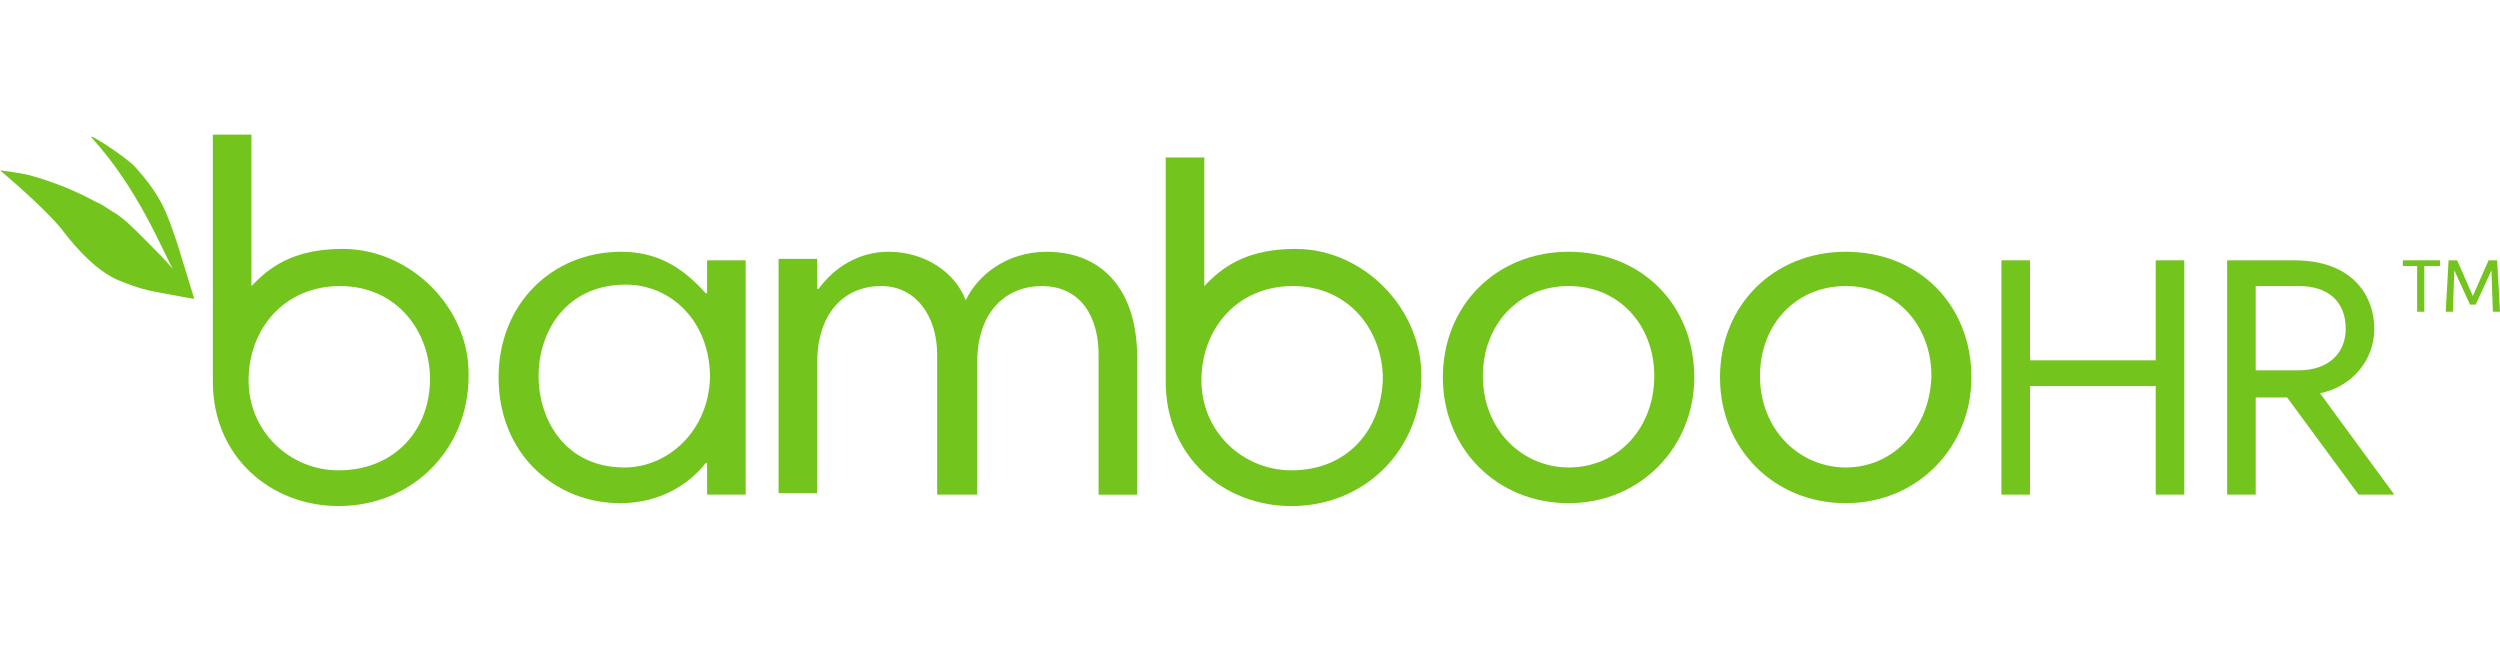
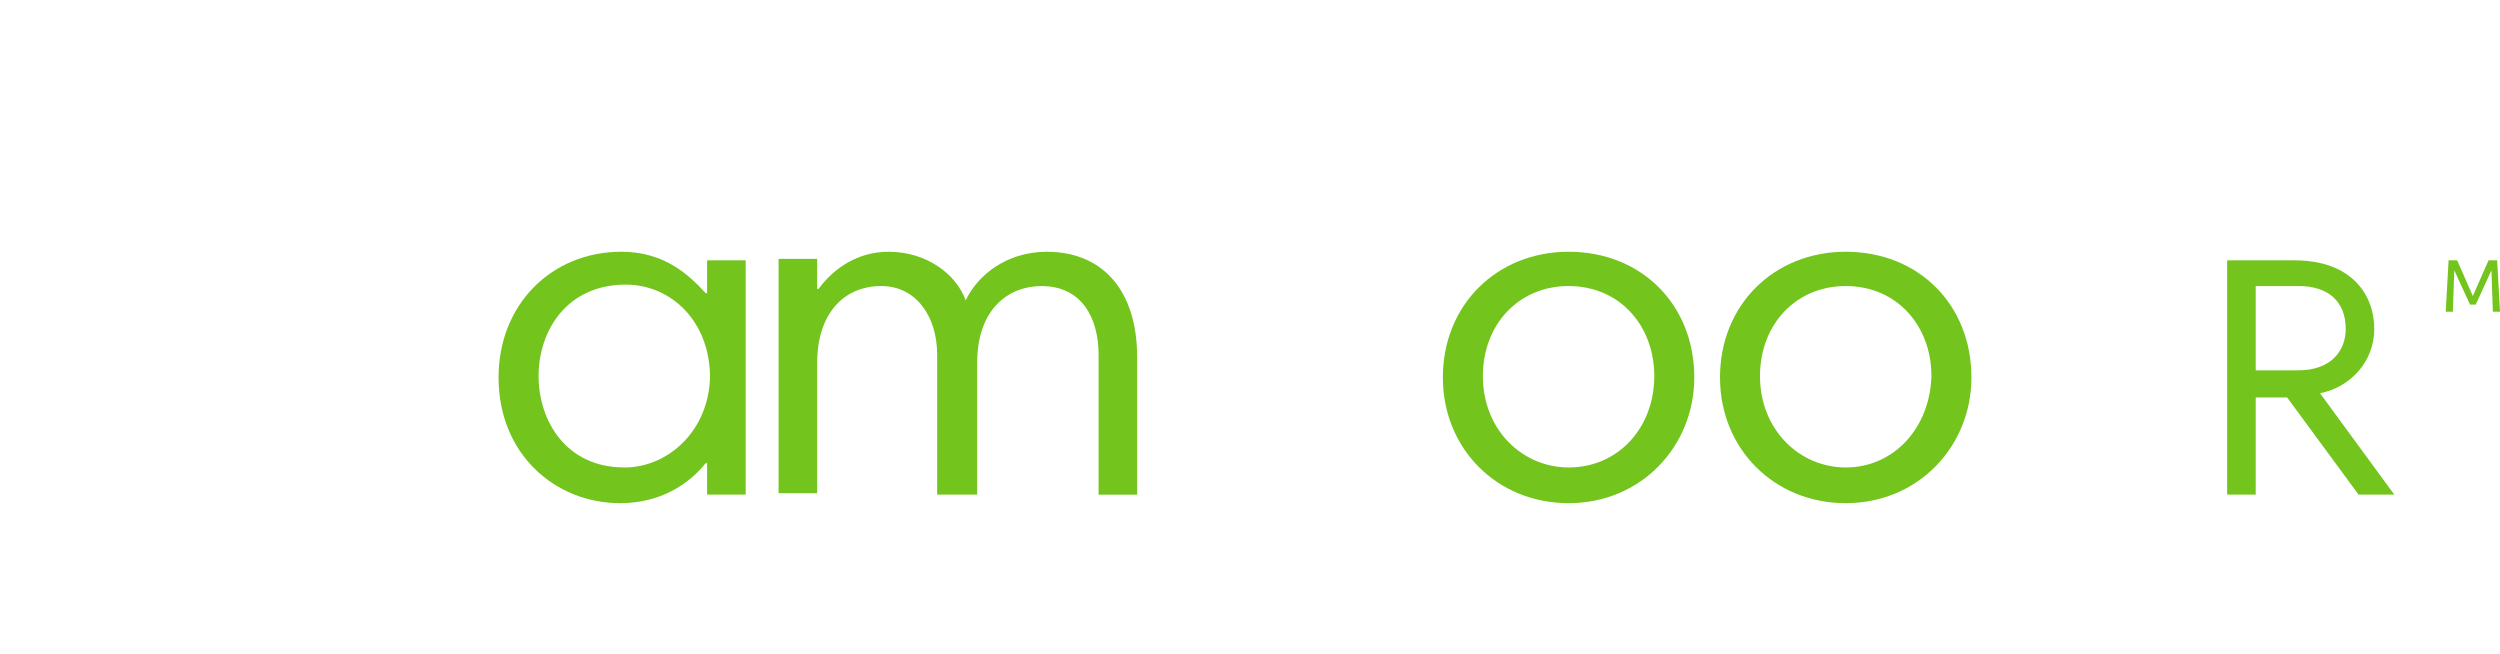
<svg xmlns="http://www.w3.org/2000/svg" fill="none" height="34" viewBox="0 0 130 34" width="130">
  <g fill="#73c41d">
    <path d="m32.463 24.308c-3.046 0-4.457-2.451-4.457-4.754 0-2.377 1.486-4.754 4.532-4.754 2.377 0 4.383 1.931 4.383 4.829-.074 2.749-2.154 4.68-4.457 4.68zm4.234-9.063c-.891-.966-2.154-2.154-4.383-2.154-3.64 0-6.389 2.749-6.389 6.537 0 4.011 2.971 6.537 6.314 6.537 2.08 0 3.566-.966 4.457-2.08h.074v1.634h2.006v-12.183h-2.006v1.709z" />
    <path d="m54.451 13.091c-2.154 0-3.64 1.263-4.234 2.526-.52-1.411-2.08-2.526-4.011-2.526-1.56 0-2.823.817-3.64 1.931h-.074v-1.56h-2.006v12.183h2.006v-6.76c0-2.526 1.337-4.011 3.343-4.011 1.783 0 2.897 1.56 2.897 3.566v7.28h2.08v-6.834c0-2.823 1.634-4.011 3.343-4.011 2.08 0 2.971 1.634 2.971 3.566v7.28h2.006v-7.131c0-3.64-1.931-5.497-4.68-5.497z" />
    <path d="m81.566 24.308c-2.377 0-4.457-1.931-4.457-4.754 0-2.674 1.857-4.68 4.457-4.68 2.674 0 4.457 2.08 4.457 4.68 0 2.674-1.857 4.754-4.457 4.754zm0-11.217c-3.714 0-6.537 2.749-6.537 6.537 0 3.714 2.823 6.537 6.537 6.537 3.789 0 6.537-2.971 6.537-6.537 0-3.788-2.748-6.537-6.537-6.537z" />
    <path d="m95.977 24.308c-2.377 0-4.457-1.931-4.457-4.754 0-2.674 1.857-4.68 4.457-4.68 2.674 0 4.457 2.08 4.457 4.68-.074 2.674-1.931 4.754-4.457 4.754zm0-11.217c-3.714 0-6.537 2.749-6.537 6.537 0 3.714 2.823 6.537 6.537 6.537 3.789 0 6.537-2.971 6.537-6.537 0-3.788-2.748-6.537-6.537-6.537z" />
-     <path d="m112.097 18.737h-6.537v-5.2h-1.486v12.183h1.486v-5.646h6.537v5.646h1.486v-12.183h-1.486z" />
    <path d="m117.297 19.257v-4.383h2.229c1.56 0 2.451.817 2.451 2.228 0 1.189-.817 2.154-2.451 2.154zm3.343 1.189c1.56-.297 2.823-1.634 2.823-3.343 0-1.708-1.115-3.566-4.16-3.566h-3.492v12.183h1.486v-5.051h1.634l3.715 5.051h1.857z" />
-     <path d="m124.948 13.537h1.932v.297h-.817v2.377h-.372v-2.377h-.743z" />
    <path d="m128.588 15.394.818-1.857h.445l.149 2.674h-.372l-.074-2.154-.817 1.783h-.297l-.817-1.783-.075 2.154h-.371l.149-2.674h.445z" />
-     <path d="m17.606 24.457c-2.526 0-4.68-2.006-4.68-4.68 0-2.674 1.857-4.903 4.754-4.903 2.971 0 4.68 2.377 4.68 4.829 0 2.674-1.857 4.754-4.754 4.754zm.223-11.514c-2.377 0-3.64.817-4.531 1.708l-.223.223v-7.874h-2.006v12.851c0 3.937 3.046 6.463 6.537 6.463 3.863 0 6.76-2.971 6.76-6.76.074-3.566-3.046-6.611-6.537-6.611z" />
-     <path d="m67.154 24.457c-2.526 0-4.68-2.006-4.68-4.68s1.857-4.903 4.754-4.903c2.971 0 4.68 2.377 4.68 4.829-.074 2.674-1.857 4.754-4.754 4.754zm.223-11.514c-2.377 0-3.64.817-4.531 1.709l-.223.223v-6.686h-2.006v11.663c0 3.937 3.046 6.463 6.537 6.463 3.863 0 6.76-2.971 6.76-6.76 0-3.566-3.046-6.611-6.537-6.611z" />
-     <path d="m10.103 15.543s-.891-.149-1.634-.297c-.817-.148-1.189-.223-2.303-.668-1.04-.446-2.08-1.486-2.971-2.674-.966-1.189-3.194-3.046-3.194-3.046s.669.074 1.411.223c.594.149 2.08.594 3.566 1.411.371.149.52.297.891.52.52.297 1.04.817 1.56 1.337.594.594 1.114 1.114 1.56 1.634-.52-.891-1.783-4.16-4.234-6.834-.223-.297 1.709.966 2.229 1.486 1.486 1.634 1.709 2.526 2.229 4.011z" />
  </g>
</svg>